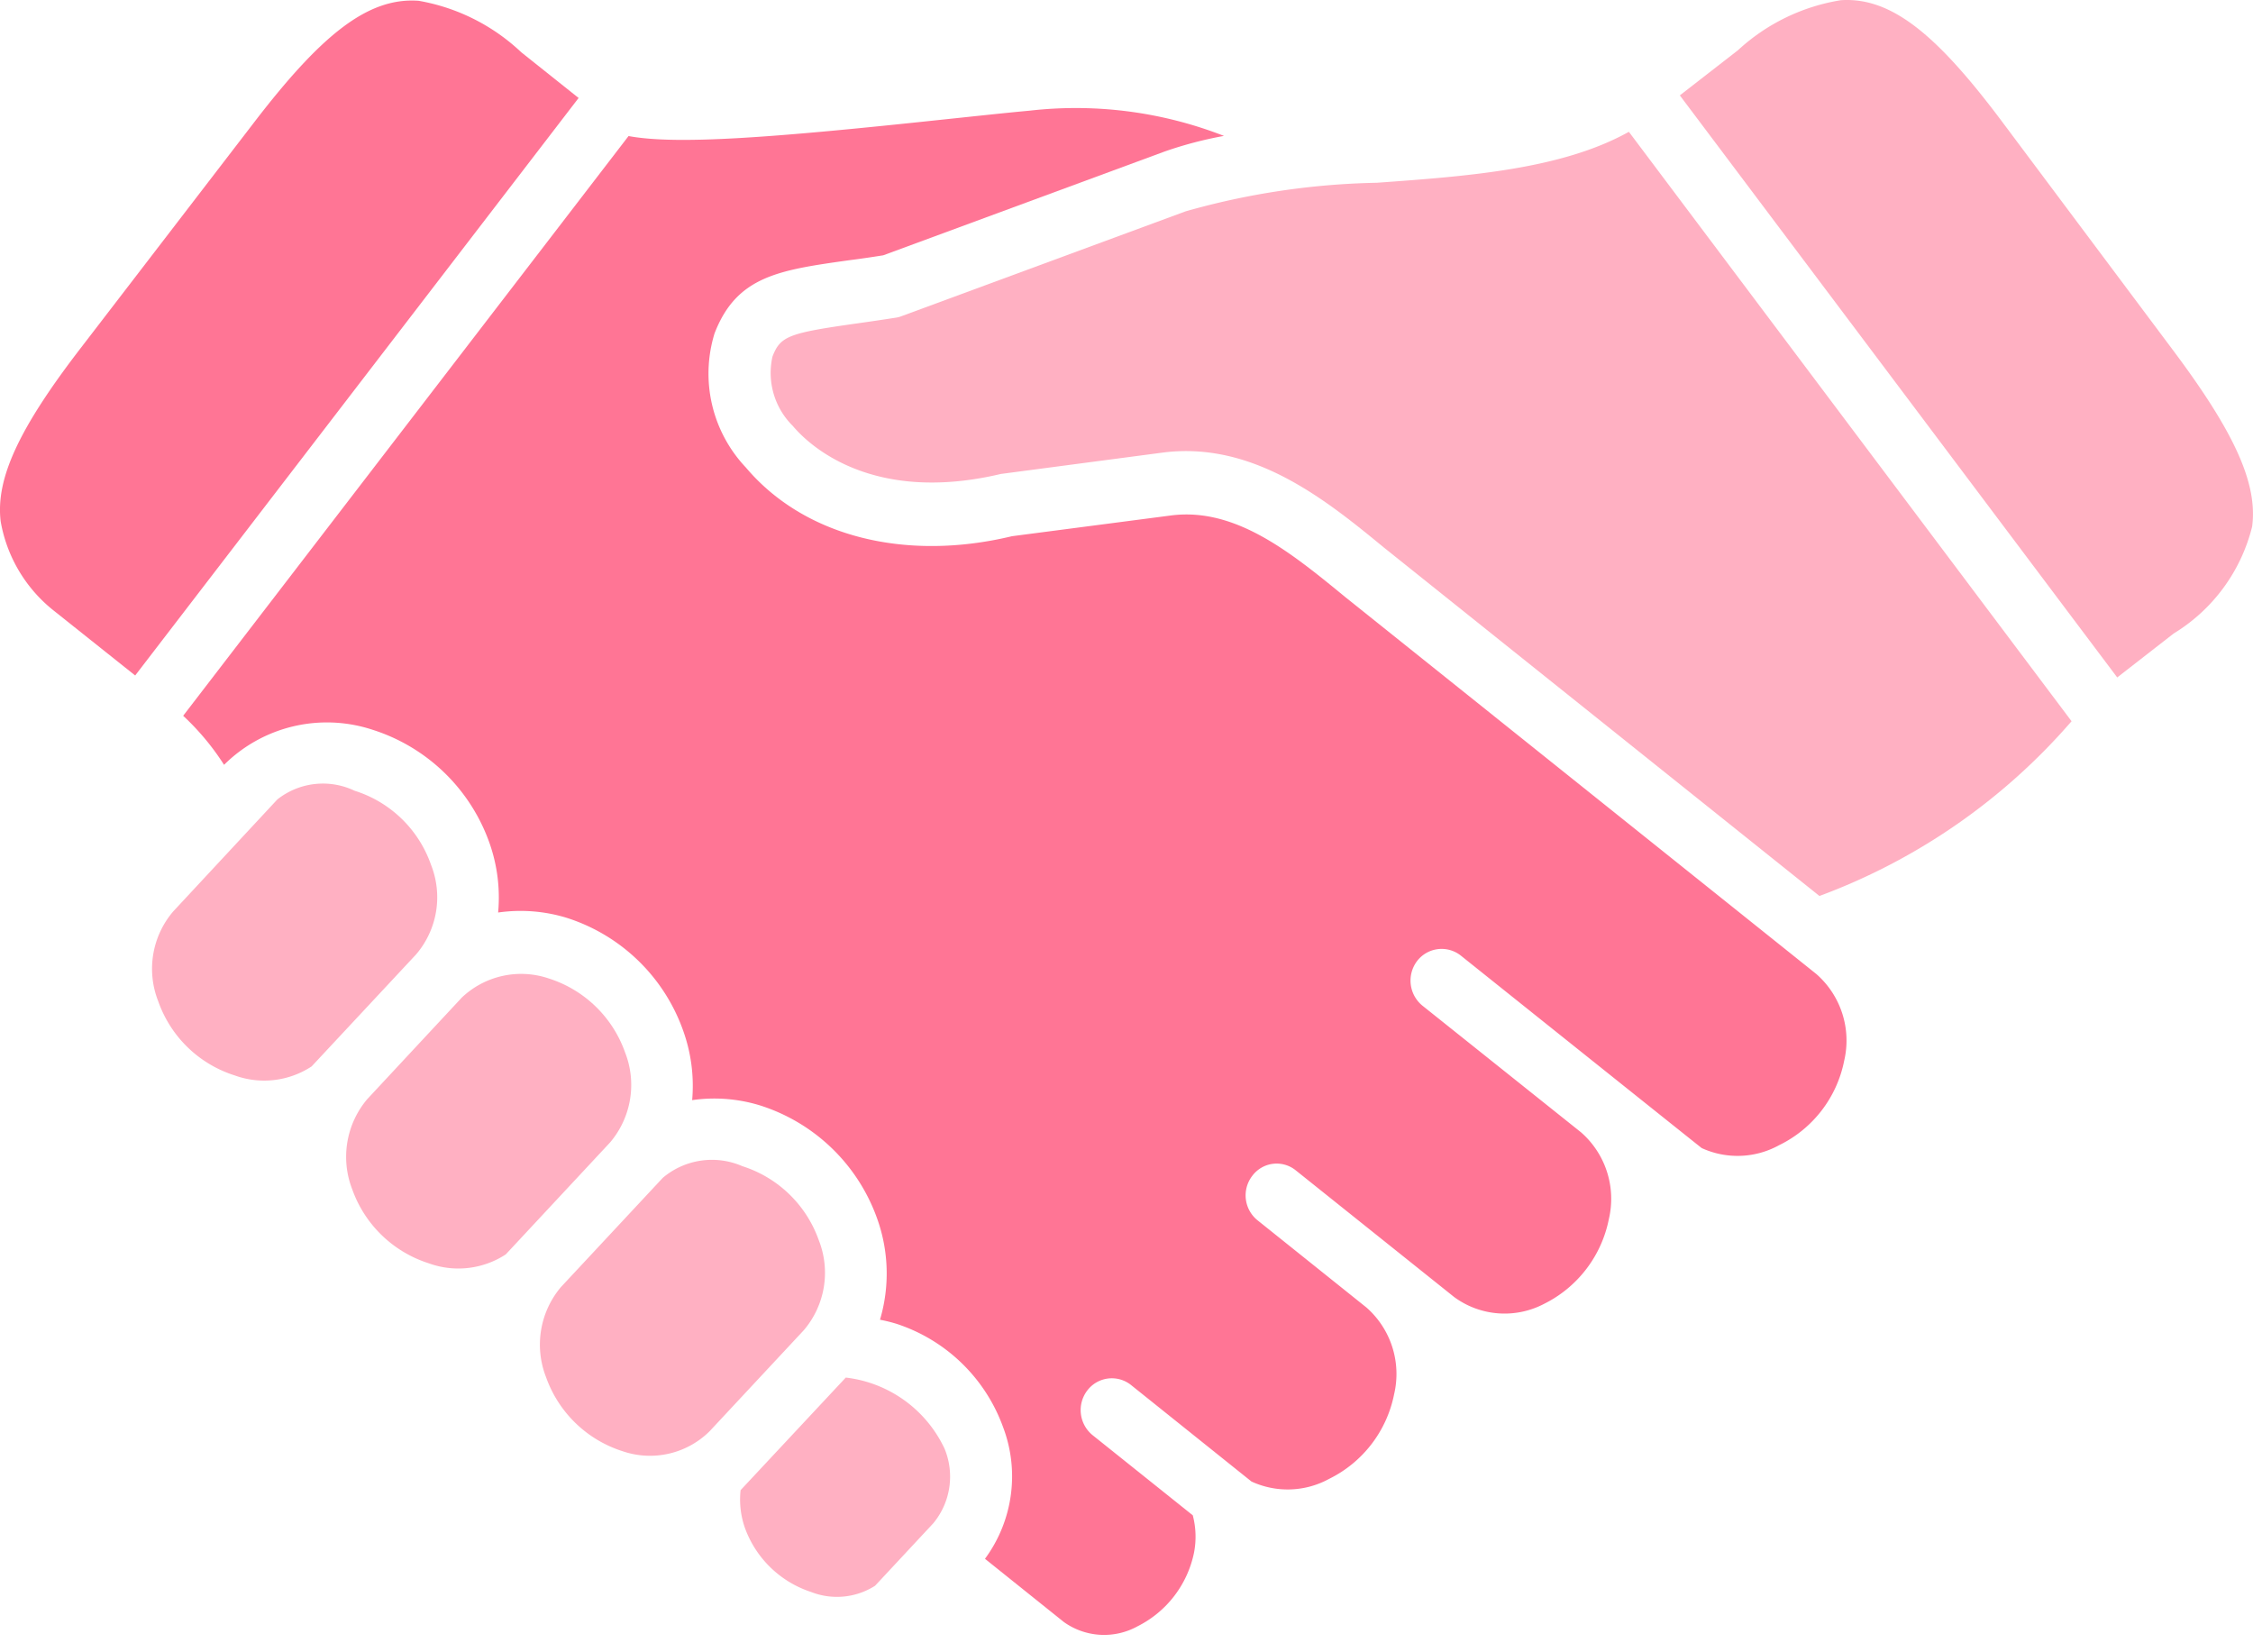
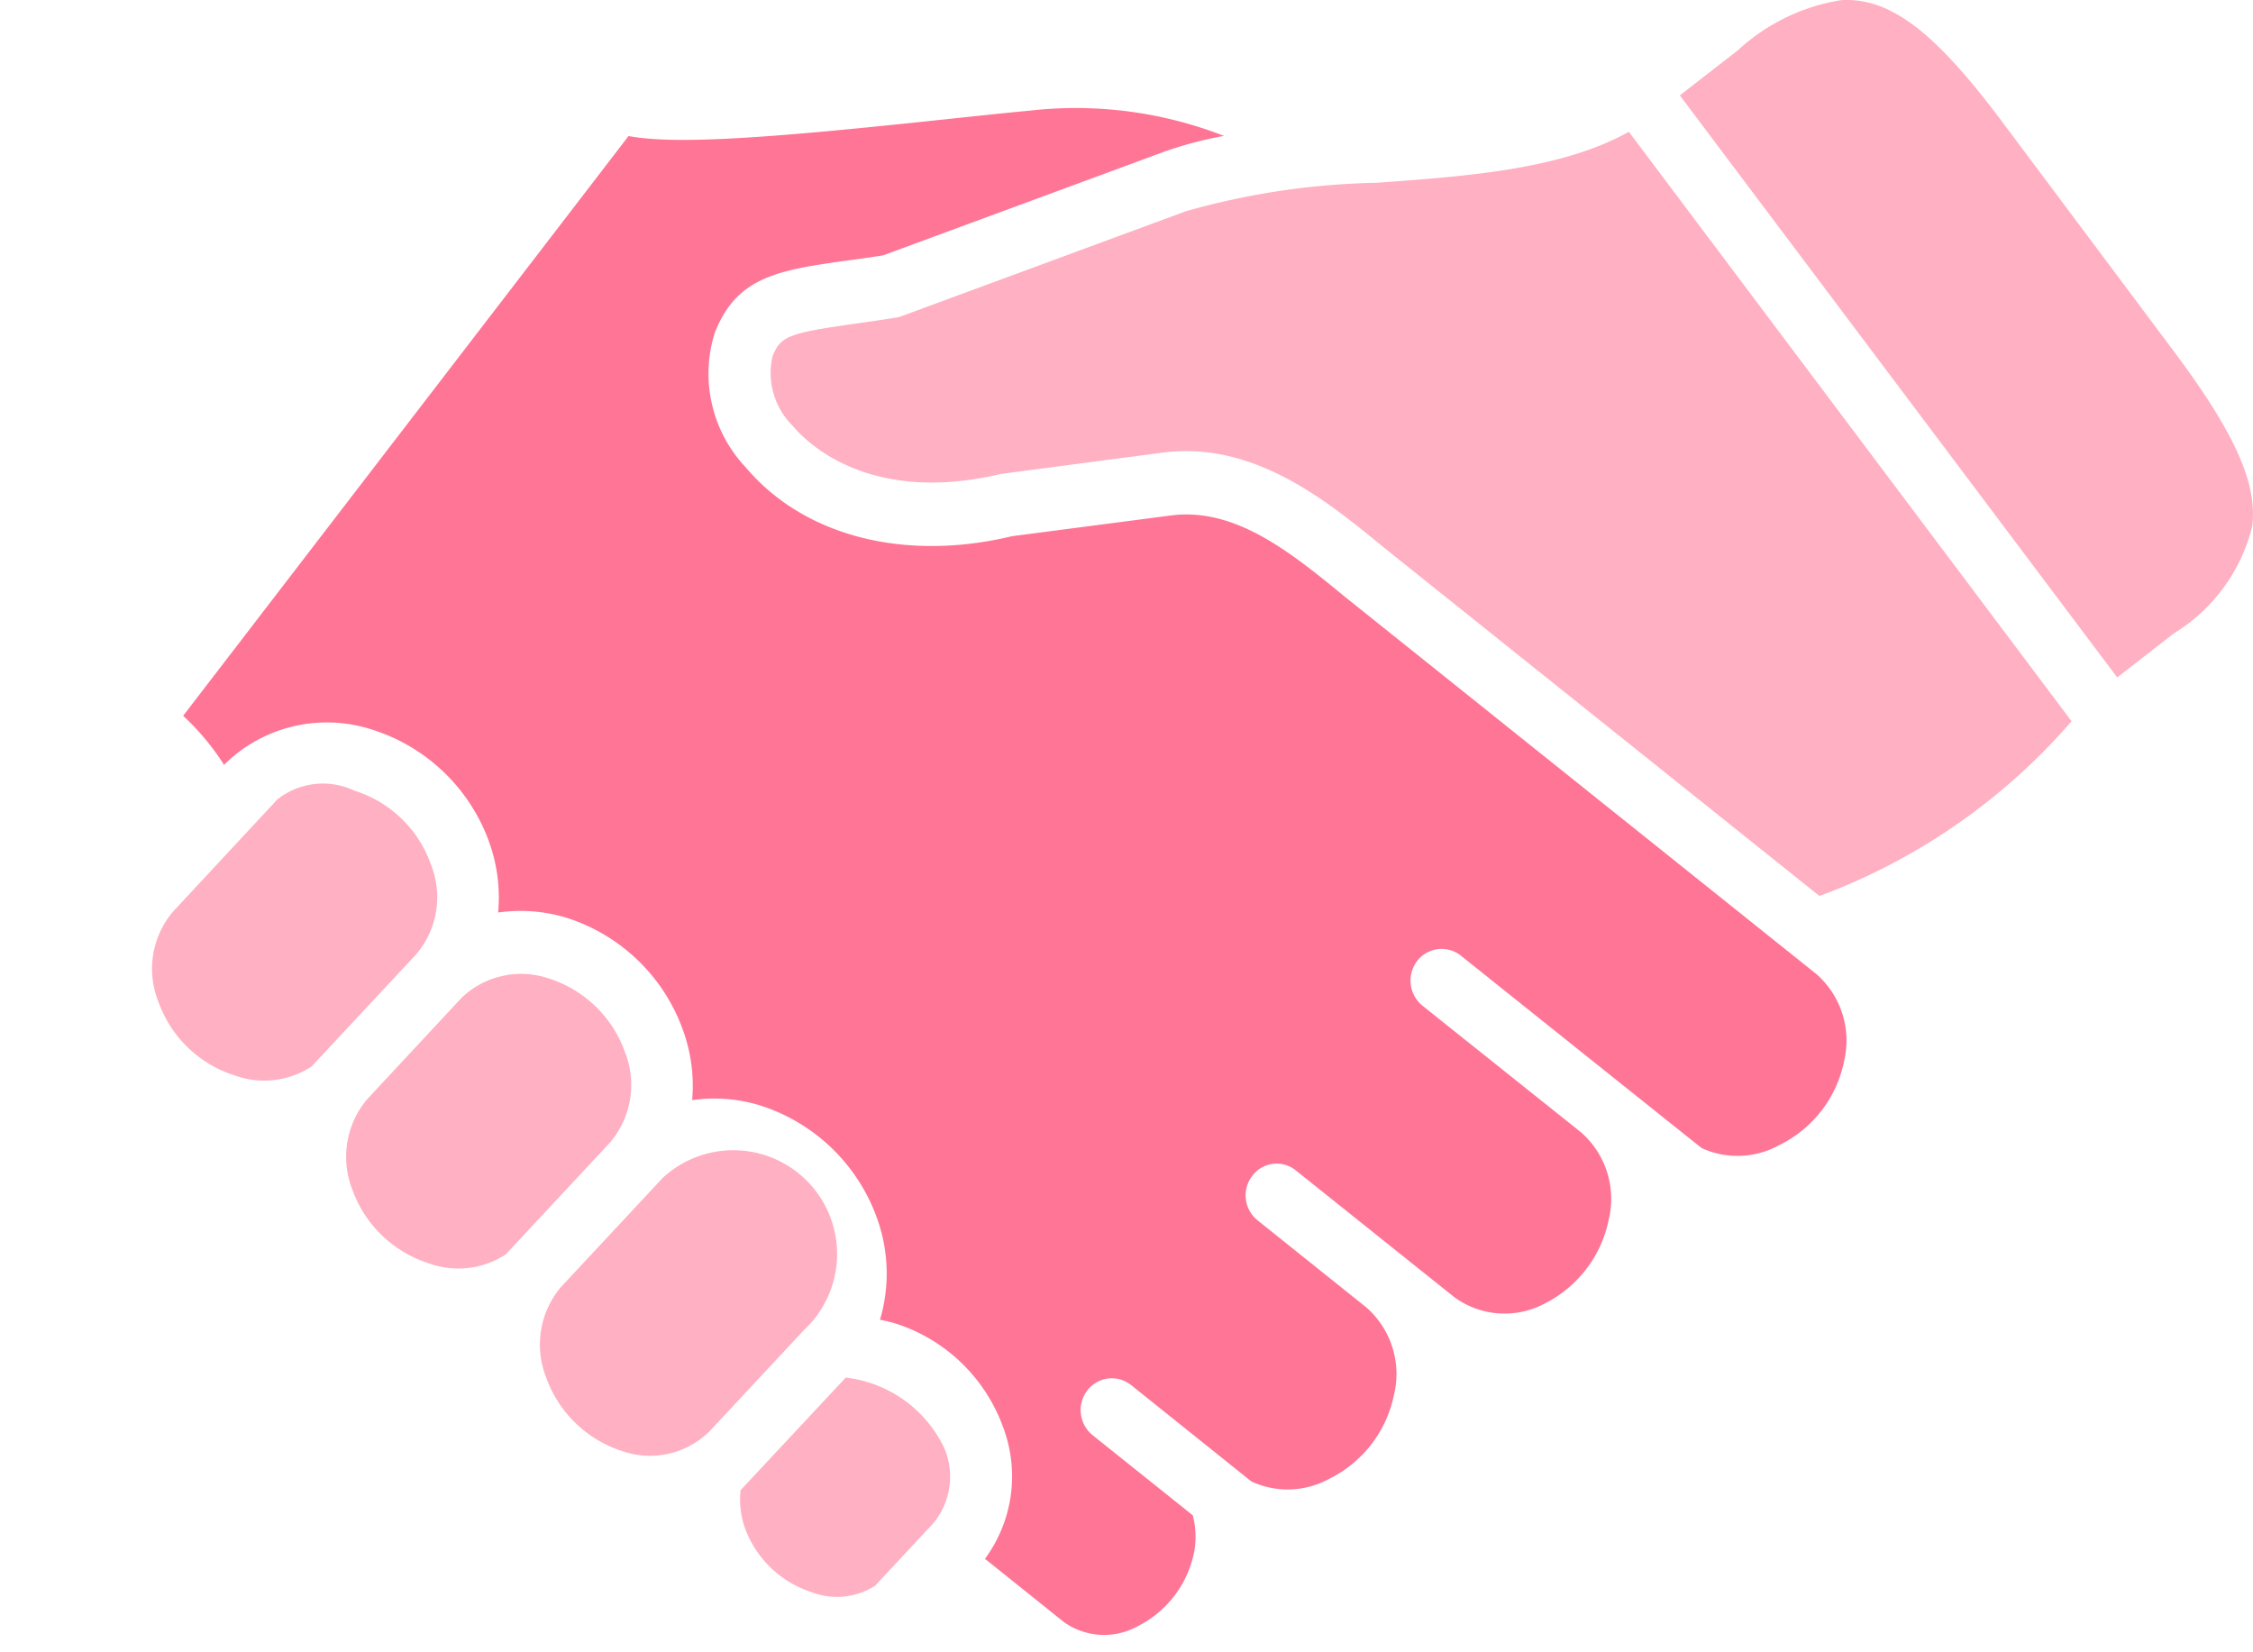
<svg xmlns="http://www.w3.org/2000/svg" width="60" height="44" viewBox="0 0 60 44">
  <defs>
    <clipPath id="a">
      <rect width="60" height="44" fill="none" />
    </clipPath>
  </defs>
  <g clip-path="url(#a)">
    <path d="M148.531,279.369a2.286,2.286,0,0,0,.113,1,2.8,2.8,0,0,0,1.762,1.711,1.889,1.889,0,0,0,1.706-.165l1.55-1.663a1.948,1.948,0,0,0,.3-1.989,3.334,3.334,0,0,0-2.63-1.892Z" transform="translate(-128.808 -239.687)" fill="#ffb0c2" />
-     <path d="M111.656,233.316l-2.709,2.905a2.377,2.377,0,0,0-.4,2.4,3.187,3.187,0,0,0,2.036,1.973,2.254,2.254,0,0,0,2.321-.531l2.508-2.69a2.357,2.357,0,0,0,.4-2.395,3.182,3.182,0,0,0-2.036-1.973A2.026,2.026,0,0,0,111.656,233.316Z" transform="translate(-94.006 -201.95)" fill="#ffb0c2" />
+     <path d="M111.656,233.316l-2.709,2.905a2.377,2.377,0,0,0-.4,2.4,3.187,3.187,0,0,0,2.036,1.973,2.254,2.254,0,0,0,2.321-.531l2.508-2.69A2.026,2.026,0,0,0,111.656,233.316Z" transform="translate(-94.006 -201.95)" fill="#ffb0c2" />
    <path d="M72.556,196.114l-2.5,2.685a2.381,2.381,0,0,0-.4,2.4,3.189,3.189,0,0,0,2.036,1.97,2.307,2.307,0,0,0,2.053-.236l2.777-2.98a2.366,2.366,0,0,0,.4-2.4,3.174,3.174,0,0,0-2.038-1.97,2.293,2.293,0,0,0-2.327.528" transform="translate(-60.276 -169.529)" fill="#ffb0c2" />
    <path d="M33.9,157.741l-2.772,2.981a2.35,2.35,0,0,0-.4,2.39,3.172,3.172,0,0,0,2.038,1.977,2.3,2.3,0,0,0,2.048-.24l2.78-2.98v0a2.34,2.34,0,0,0,.4-2.387,3.155,3.155,0,0,0-2.036-1.974A1.955,1.955,0,0,0,33.9,157.741Z" transform="translate(-26.515 -136.451)" fill="#ffb0c2" />
    <path d="M177.36,26.446c-1.793,1-4.285,1.182-6.713,1.357a19.933,19.933,0,0,0-5.092.761l-7.569,2.793a.676.676,0,0,1-.158.04c-.365.057-.7.106-1.007.149-1.843.26-2.056.339-2.268.885a1.985,1.985,0,0,0,.543,1.849c.427.507,2.1,2.091,5.54,1.277l4.31-.569c2.414-.311,4.349,1.262,5.894,2.532l11.592,9.273.009,0a16.412,16.412,0,0,0,6.708-4.651Z" transform="translate(-133.981 -22.936)" fill="#ffb0c2" />
    <path d="M59.31,21.879c-.687.063-1.474.15-2.3.236-4.569.488-7.1.68-8.39.441L36.759,37.994A6.711,6.711,0,0,1,37.848,39.3a3.885,3.885,0,0,1,3.948-.936A4.865,4.865,0,0,1,44.923,41.4a4.367,4.367,0,0,1,.224,1.833,4.194,4.194,0,0,1,1.812.137A4.853,4.853,0,0,1,50.082,46.4a4.346,4.346,0,0,1,.232,1.829,4.14,4.14,0,0,1,1.812.142,4.875,4.875,0,0,1,3.119,3.025,4.33,4.33,0,0,1,.071,2.681,3.976,3.976,0,0,1,.444.11,4.507,4.507,0,0,1,2.831,2.741,3.7,3.7,0,0,1-.479,3.515l2.1,1.683a1.844,1.844,0,0,0,1.966.113,2.828,2.828,0,0,0,1.5-1.954,2.233,2.233,0,0,0-.032-1l-2.669-2.135a.861.861,0,0,1-.142-1.187A.82.82,0,0,1,62,55.814l3.209,2.571a2.3,2.3,0,0,0,2.069-.071,3.207,3.207,0,0,0,1.73-2.254,2.357,2.357,0,0,0-.736-2.308l-2.9-2.322a.852.852,0,0,1-.142-1.184.809.809,0,0,1,1.16-.146l4.219,3.374A2.267,2.267,0,0,0,73,53.655a3.218,3.218,0,0,0,1.727-2.26,2.352,2.352,0,0,0-.743-2.31l-4.22-3.37a.862.862,0,0,1-.142-1.193.823.823,0,0,1,1.165-.14s6.408,5.124,6.413,5.124a2.291,2.291,0,0,0,2.06-.077,3.19,3.19,0,0,0,1.734-2.251,2.354,2.354,0,0,0-.743-2.308L67.706,34.832c-1.439-1.18-2.926-2.4-4.652-2.171l-4.223.551c-2.847.684-5.533.008-7.086-1.829a3.637,3.637,0,0,1-.834-3.574c.59-1.526,1.719-1.684,3.583-1.946.279-.035.578-.079.908-.131l7.491-2.763a10.428,10.428,0,0,1,1.584-.417A10.856,10.856,0,0,0,59.31,21.879Z" transform="translate(-31.881 -18.933)" fill="#ff7595" />
-     <path d="M11.15.112c-1.364-.1-2.61.925-4.4,3.26L2.161,9.345C.5,11.5-.119,12.84.018,13.976a3.878,3.878,0,0,0,1.4,2.365L3.6,18.079,15.409,2.7,13.88,1.481A5.3,5.3,0,0,0,11.15.112Z" transform="translate(0 -0.091)" fill="#ff7595" />
    <path d="M341.371.006a5.272,5.272,0,0,0-2.746,1.335l-1.545,1.2,11.648,15.5,1.505-1.171a4.644,4.644,0,0,0,2.088-2.846c.15-1.133-.452-2.483-2.084-4.666l-4.511-6.031C343.969.966,342.74-.082,341.371.006Z" transform="translate(-292.344 -0.001)" fill="#ffb0c2" />
  </g>
</svg>